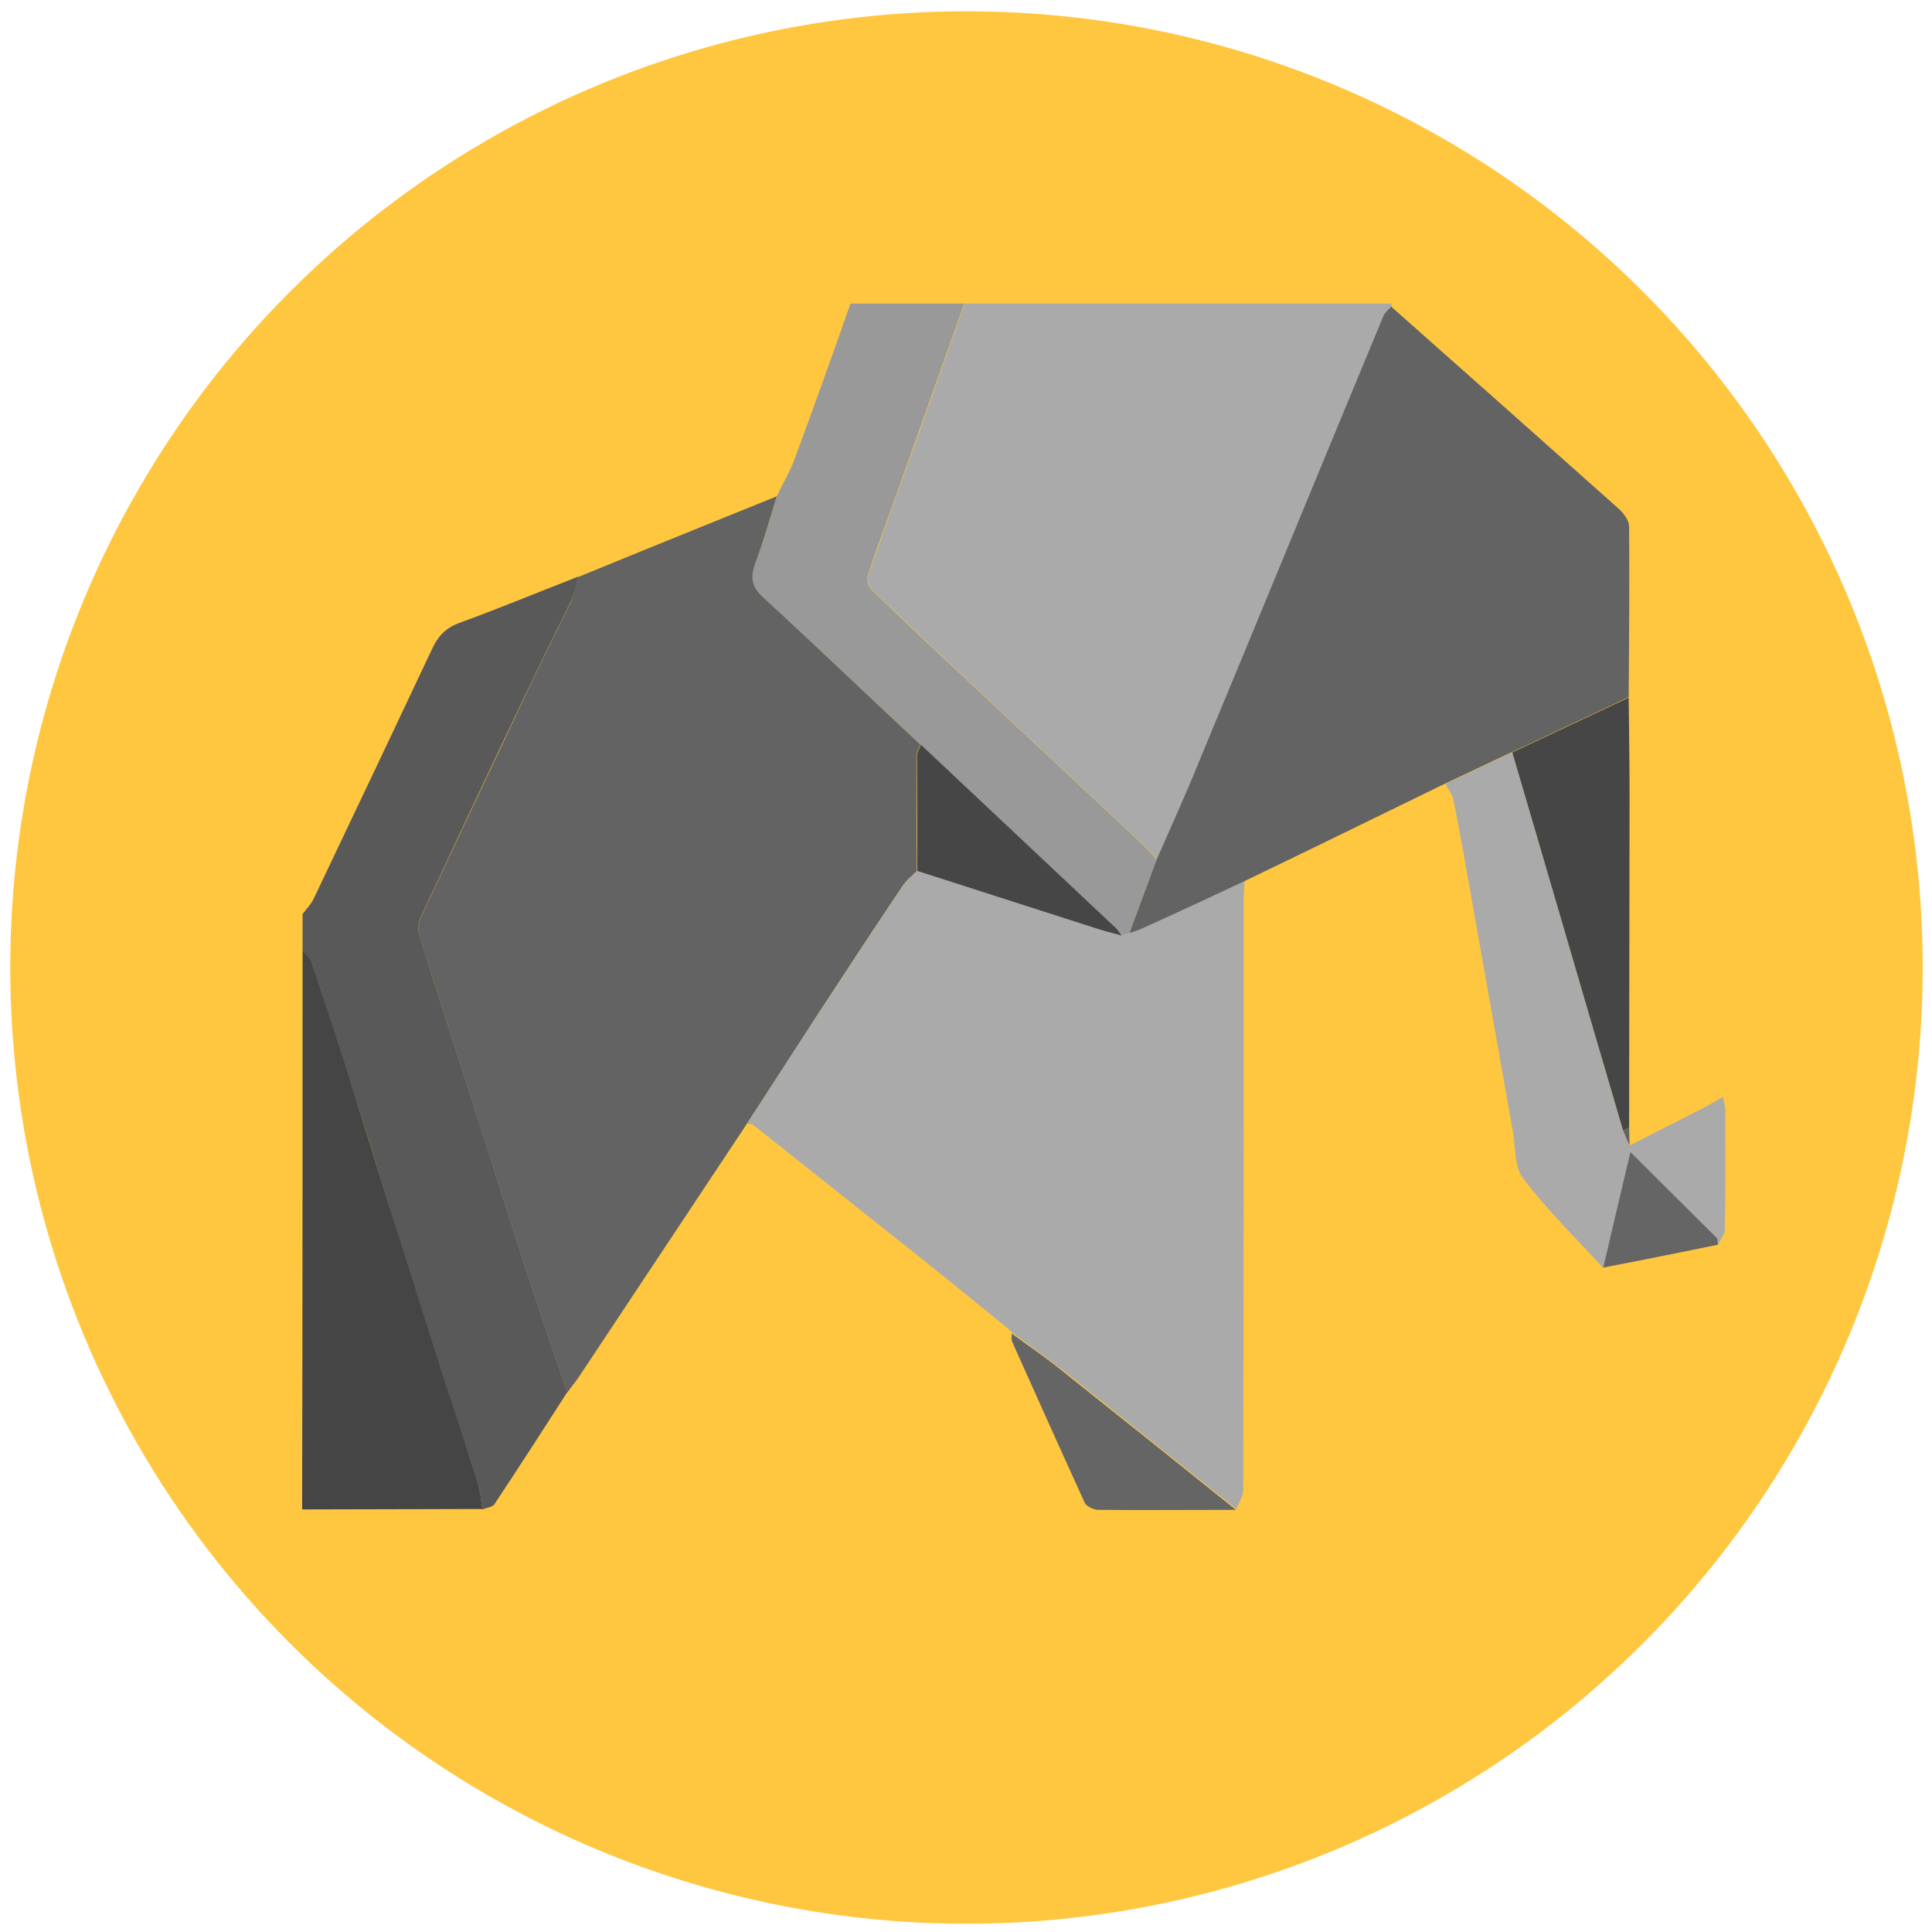
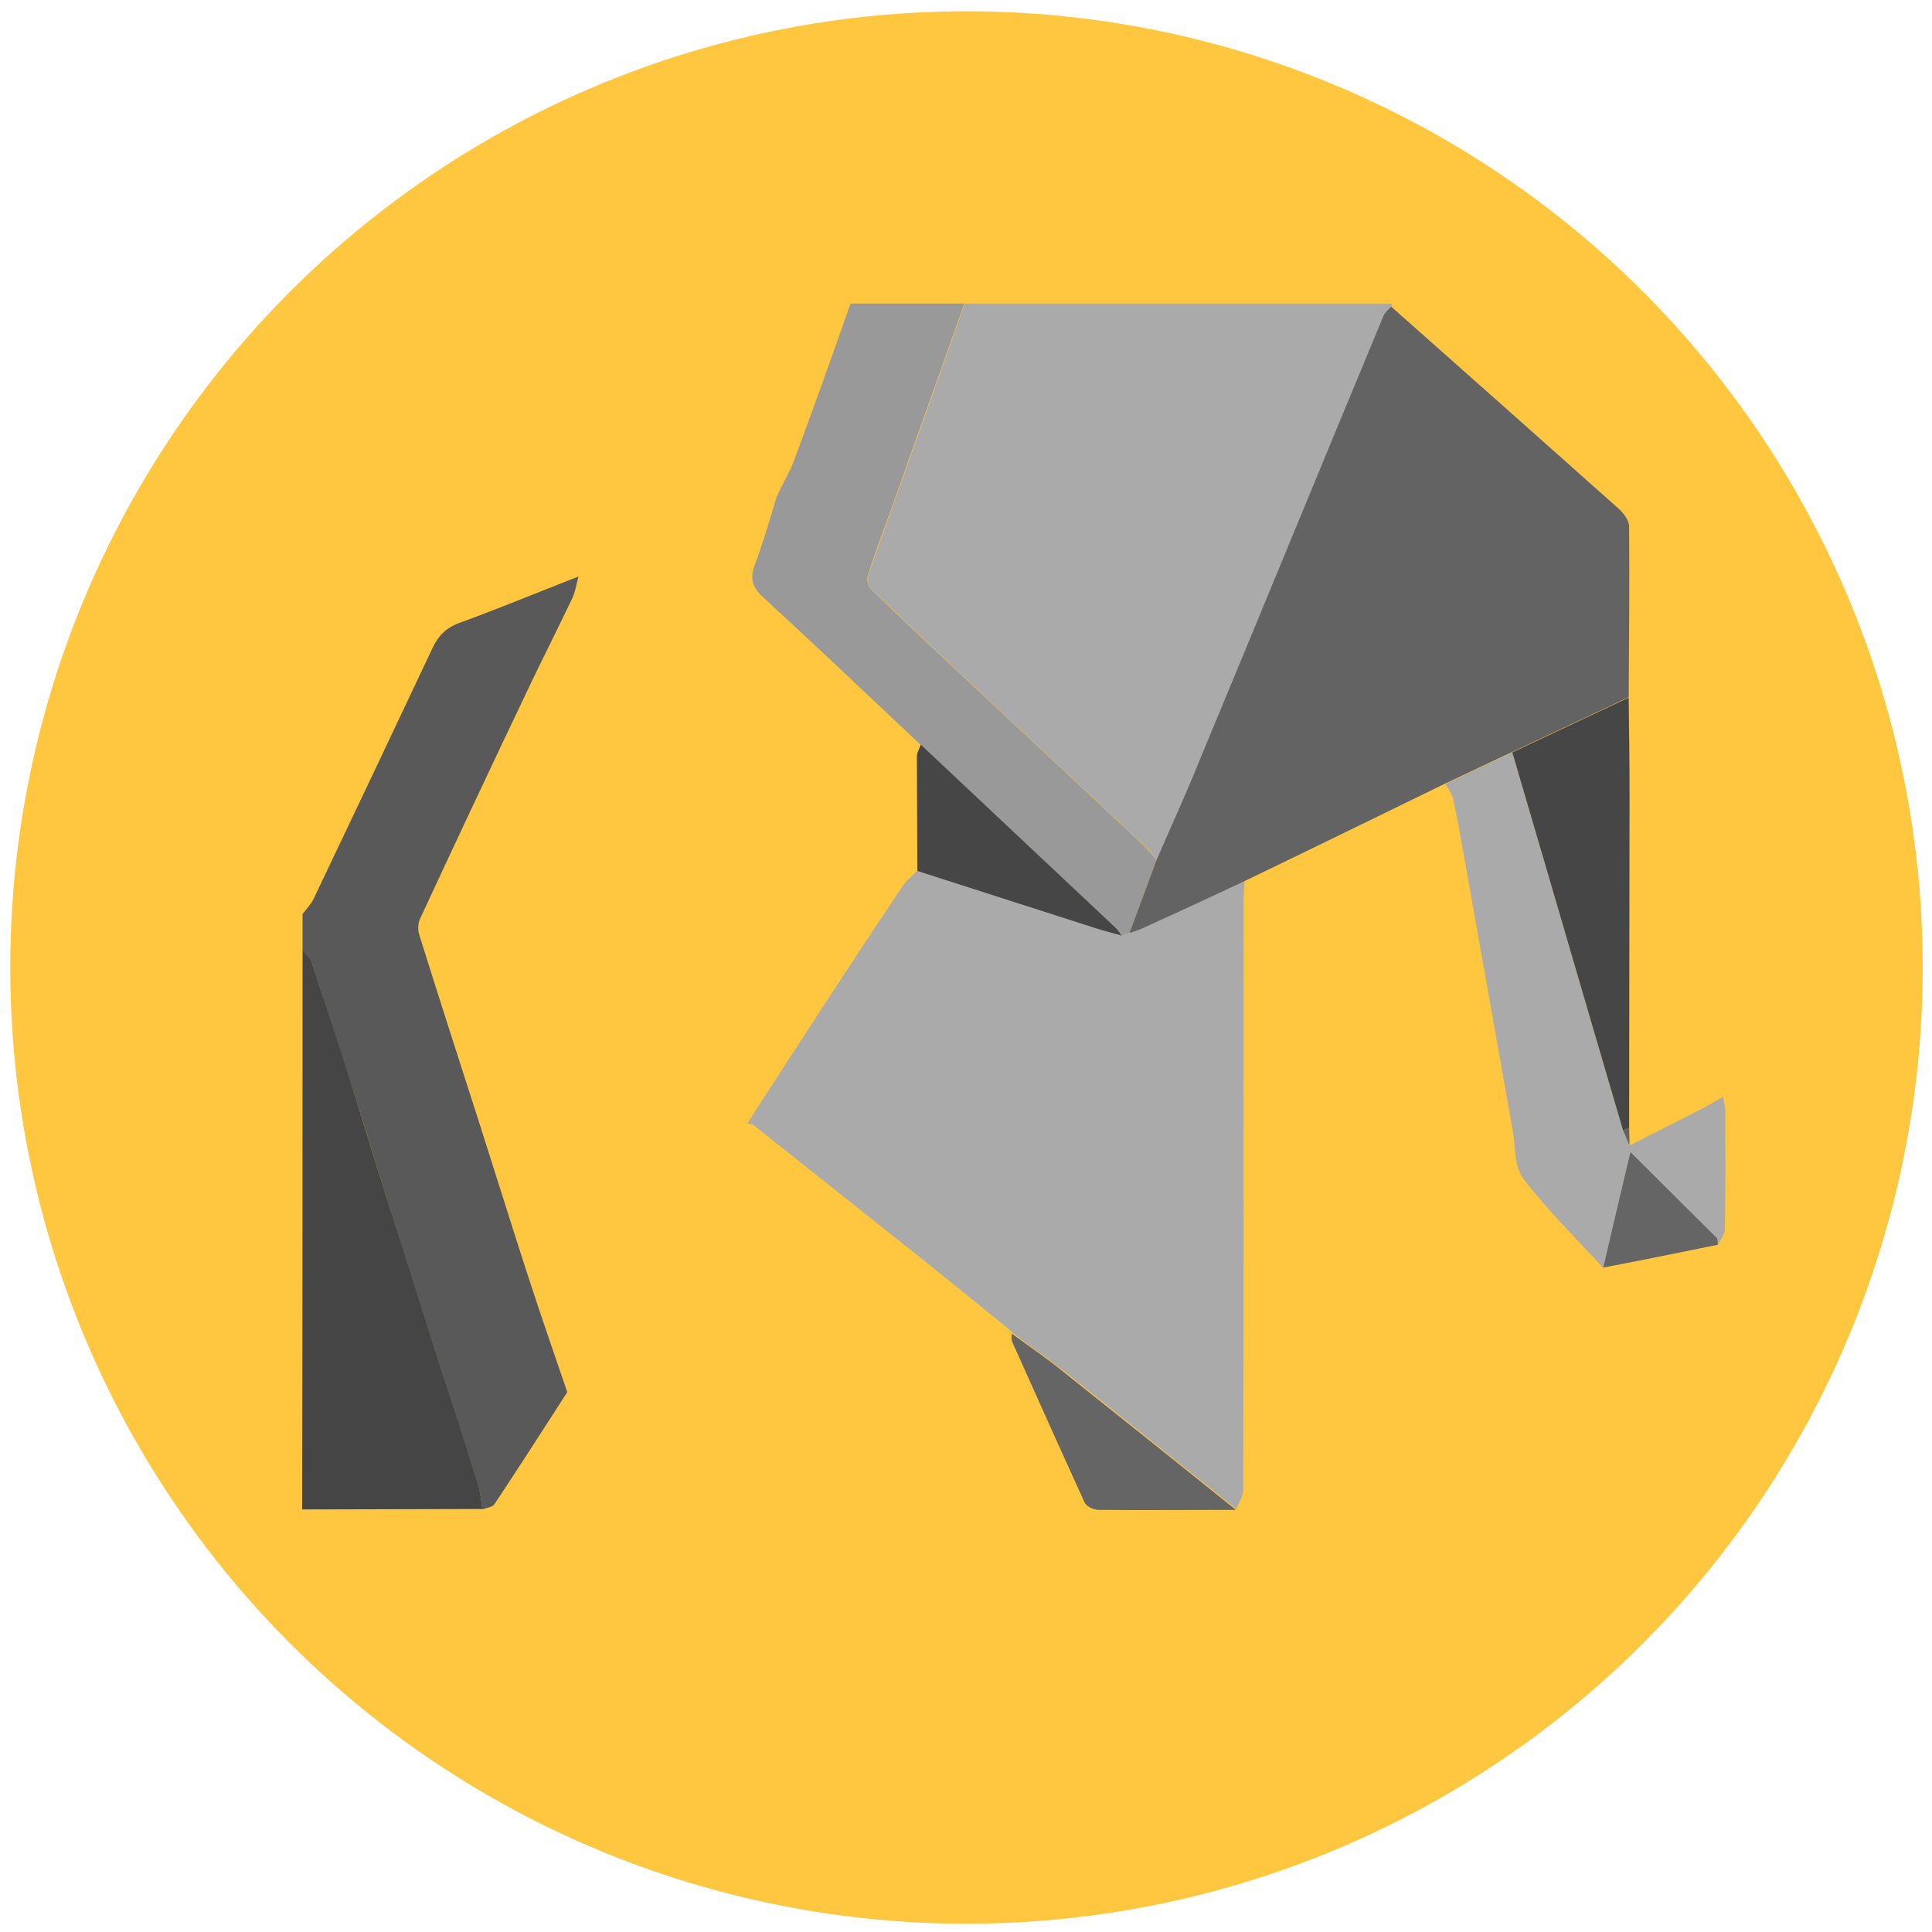
<svg xmlns="http://www.w3.org/2000/svg" version="1.1" width="1080" height="1080" viewBox="0 0 1080 1080" xml:space="preserve">
  <desc>Created with Fabric.js 5.2.4</desc>
  <defs>
</defs>
  <g transform="matrix(1 0 0 1 540 540)" id="bf1ab307-5737-4972-943b-8fd4b8ad2a40">
    <rect style="stroke: none; stroke-width: 1; stroke-dasharray: none; stroke-linecap: butt; stroke-dashoffset: 0; stroke-linejoin: miter; stroke-miterlimit: 4; fill: rgb(255,255,255); fill-rule: nonzero; opacity: 1; visibility: hidden;" vector-effect="non-scaling-stroke" x="-540" y="-540" rx="0" ry="0" width="1080" height="1080" />
  </g>
  <g transform="matrix(Infinity NaN NaN Infinity 0 0)" id="3fc607c2-cc19-4703-81c2-03ba2870fb77">
</g>
  <g transform="matrix(2.41 0 0 2.41 2554.31 540)">
    <g style="" vector-effect="non-scaling-stroke">
      <g transform="matrix(1 0 0 1 -454.7 -79.4)">
        <path style="stroke: none; stroke-width: 1; stroke-dasharray: none; stroke-linecap: butt; stroke-dashoffset: 0; stroke-linejoin: miter; stroke-miterlimit: 4; fill: rgb(255,199,64); fill-rule: nonzero; opacity: 1;" vector-effect="non-scaling-stroke" transform=" translate(-649.8, -388.35)" d="M 610.2 519 C 597.7 511.9 587.7 502.2 580.2 489.8 L 585.8 485 C 593.6 496.8 603 505.9 614.2 512.4 C 625.3 518.8 637.5 522.1 650.6 522.1 C 671.3 522.1 686.6 516.1 696.5 504.2 C 706.4 492.3 711.4 474.1 711.4 449.7 L 711.4 246.9 L 719.4 246.9 L 719.4 450.5 C 719.4 503.4 696.3 529.8 650.2 529.8 C 636 529.6 622.7 526.1 610.2 519 z" stroke-linecap="round" />
      </g>
      <g transform="matrix(1 0 0 1 -174.1 -79.6)">
        <path style="stroke: none; stroke-width: 1; stroke-dasharray: none; stroke-linecap: butt; stroke-dashoffset: 0; stroke-linejoin: miter; stroke-miterlimit: 4; fill: rgb(255,199,64); fill-rule: nonzero; opacity: 1;" vector-effect="non-scaling-stroke" transform=" translate(-930.4, -388.15)" d="M 850.3 499.5 C 831.2 479.4 821.7 449.7 821.7 410.6 L 821.7 246.7 L 829.7 246.7 L 829.7 410.1 C 829.7 447.1 838.4 475 855.7 493.8 C 873 512.6 897.9 522 930.4 522 C 962.9 522 987.8 512.6 1005.1 493.8 C 1022.4 475 1031.1 447.1 1031.1 410.1 L 1031.1 246.7 L 1039.1 246.7 L 1039.1 410.5 C 1039.1 449.7 1029.6 479.3 1010.5 499.4 C 991.4 519.5 964.8 529.6 930.4 529.6 C 896 529.6 869.3 519.6 850.3 499.5 z" stroke-linecap="round" />
      </g>
      <g transform="matrix(1 0 0 1 166.8 -80.25)">
        <path style="stroke: none; stroke-width: 1; stroke-dasharray: none; stroke-linecap: butt; stroke-dashoffset: 0; stroke-linejoin: miter; stroke-miterlimit: 4; fill: rgb(255,199,64); fill-rule: nonzero; opacity: 1;" vector-effect="non-scaling-stroke" transform=" translate(-1271.3, -387.5)" d="M 1143.7 246.7 L 1250.4 246.7 C 1279.6 246.7 1305.5 252.7 1327.9 264.8 C 1350.3 276.9 1367.7 293.6 1380.2 315.1 C 1392.7 336.6 1398.9 360.7 1398.9 387.5 C 1398.9 414.3 1392.7 438.5 1380.2 459.9 C 1367.7 481.4 1350.3 498.1 1327.9 510.2 C 1305.5 522.3 1279.7 528.3 1250.4 528.3 L 1143.7 528.3 L 1143.7 246.7 z M 1249.5 520.8 C 1277.7 520.8 1302.4 515.1 1323.8 503.7 C 1345.1 492.3 1361.6 476.5 1373.3 456.2 C 1385 435.9 1390.8 413.1 1390.8 387.6 C 1390.8 362.1 1385 339.2 1373.3 319 C 1361.6 298.7 1345.1 282.9 1323.8 271.5 C 1302.5 260.1 1277.7 254.4 1249.5 254.4 L 1151.7 254.4 L 1151.7 520.8 L 1249.5 520.8 z" stroke-linecap="round" />
      </g>
      <g transform="matrix(1 0 0 1 375.6 -80.2)">
        <path style="stroke: none; stroke-width: 1; stroke-dasharray: none; stroke-linecap: butt; stroke-dashoffset: 0; stroke-linejoin: miter; stroke-miterlimit: 4; fill: rgb(255,199,64); fill-rule: nonzero; opacity: 1;" vector-effect="non-scaling-stroke" transform=" translate(-1480.1, -387.55)" d="M 1476.1 246.7 L 1484.1 246.7 L 1484.1 528.4 L 1476.1 528.4 L 1476.1 246.7 z" stroke-linecap="round" />
      </g>
      <g transform="matrix(1 0 0 1 578.25 -80.05)">
        <path style="stroke: none; stroke-width: 1; stroke-dasharray: none; stroke-linecap: butt; stroke-dashoffset: 0; stroke-linejoin: miter; stroke-miterlimit: 4; fill: rgb(255,199,64); fill-rule: nonzero; opacity: 1;" vector-effect="non-scaling-stroke" transform=" translate(-1682.75, -387.7)" d="M 1796.5 390.4 L 1804.1 390.4 L 1804.1 493.4 C 1792.3 505.2 1778 514.2 1761.2 520.4 C 1744.4 526.6 1726.4 529.7 1707.1 529.7 C 1679.5 529.7 1654.6 523.5 1632.4 511.2 C 1610.3 498.9 1592.9 481.9 1580.3 460.3 C 1567.7 438.7 1561.4 414.5 1561.4 387.7 C 1561.4 360.9 1567.7 336.7 1580.3 315.1 C 1592.9 293.5 1610.3 276.5 1632.4 264.2 C 1654.5 251.9 1679.4 245.7 1707.1 245.7 C 1726.7 245.7 1744.8 248.7 1761.4 254.8 C 1778 260.8 1792.3 269.8 1804.1 281.6 L 1799.3 287.2 C 1775.7 264.7 1745 253.4 1707.1 253.4 C 1681.3 253.4 1657.9 259.3 1636.9 271.1 C 1615.8 282.9 1599.3 299.1 1587.4 319.6 C 1575.5 340.1 1569.5 362.9 1569.5 387.8 C 1569.5 412.7 1575.5 435.5 1587.4 456 C 1599.3 476.5 1615.8 492.7 1636.9 504.5 C 1658 516.3 1681.4 522.2 1707.1 522.2 C 1744.4 522.2 1774.2 511.6 1796.4 490.4 L 1796.4 390.4 z" stroke-linecap="round" />
      </g>
      <g transform="matrix(1 0 0 1 913 -80.15)">
        <path style="stroke: none; stroke-width: 1; stroke-dasharray: none; stroke-linecap: butt; stroke-dashoffset: 0; stroke-linejoin: miter; stroke-miterlimit: 4; fill: rgb(255,199,64); fill-rule: nonzero; opacity: 1;" vector-effect="non-scaling-stroke" transform=" translate(-2017.5, -387.6)" d="M 1943.8 511.1 C 1921.8 498.8 1904.5 481.8 1891.9 460.2 C 1879.3 438.6 1873 414.4 1873 387.6 C 1873 360.8 1879.3 336.6 1891.9 315 C 1904.5 293.4 1921.8 276.4 1943.8 264.1 C 1965.8 251.8 1990.3 245.6 2017.5 245.6 C 2044.6 245.6 2069.1 251.8 2091.2 264.1 C 2113.2 276.4 2130.5 293.4 2143.1 315 C 2155.7 336.6 2162 360.8 2162 387.6 C 2162 414.4 2155.7 438.6 2143.1 460.2 C 2130.5 481.8 2113.2 498.8 2091.2 511.1 C 2069.2 523.4 2044.6 529.6 2017.5 529.6 C 1990.3 529.6 1965.8 523.5 1943.8 511.1 z M 2086.8 504.5 C 2107.6 492.8 2124 476.7 2135.9 456.2 C 2147.8 435.7 2153.8 412.8 2153.8 387.6 C 2153.8 362.4 2147.8 339.5 2135.9 319 C 2124 298.5 2107.6 282.4 2086.8 270.7 C 2066 259 2042.9 253.2 2017.4 253.2 C 1991.9 253.2 1968.8 259 1948 270.7 C 1927.2 282.4 1910.8 298.5 1898.9 319 C 1887 339.5 1881 362.4 1881 387.6 C 1881 412.8 1887 435.7 1898.9 456.2 C 1910.8 476.7 1927.2 492.8 1948 504.5 C 1968.8 516.2 1991.9 522 2017.4 522 C 2042.9 522 2066 516.2 2086.8 504.5 z" stroke-linecap="round" />
      </g>
      <g transform="matrix(1 0 0 1 -835.7 0.35)">
        <circle style="stroke: none; stroke-width: 1; stroke-dasharray: none; stroke-linecap: butt; stroke-dashoffset: 0; stroke-linejoin: miter; stroke-miterlimit: 4; fill: rgb(255,199,64); fill-rule: nonzero; opacity: 1;" vector-effect="non-scaling-stroke" cx="0" cy="0" r="221.8" />
      </g>
      <g transform="matrix(1 0 0 1 -824.15 -13.35)">
        <path style="stroke: none; stroke-width: 1; stroke-dasharray: none; stroke-linecap: butt; stroke-dashoffset: 0; stroke-linejoin: miter; stroke-miterlimit: 4; fill: rgb(253,253,253); fill-rule: nonzero; opacity: 1; visibility: hidden;" vector-effect="non-scaling-stroke" transform=" translate(-280.35, -454.4)" d="M 367.3 314.1 C 393.5 314.1 419.6 314.1 445.8 314.1 C 445.8 407.6 445.8 501.2 445.8 594.7 C 336.8 594.7 227.8 594.7 118.7 594.7 C 117.4 594.7 116.1 594.2 114.9 593.9 C 128.8 593.9 142.7 593.8 156.7 593.8 C 157.7 593.4 159 593.3 159.5 592.6 C 165.2 584 170.8 575.3 176.4 566.6 C 177.4 565.2 178.4 563.9 179.4 562.5 C 192.3 543.1 205.2 523.7 218.1 504.2 C 218.5 504.3 219 504.4 219.3 504.6 C 232.6 515.1 245.9 525.7 259.2 536.3 C 265.7 541.5 272.1 546.8 278.6 552 C 278.9 552.3 279.3 552.6 279.6 552.9 L 279.5 552.9 C 279.5 553.4 279.3 554 279.5 554.4 C 285.1 566.9 290.7 579.5 296.4 591.9 C 296.8 592.8 298.5 593.6 299.6 593.6 C 310.2 593.7 320.8 593.6 331.5 593.6 C 332.1 592.1 333.1 590.6 333.1 589.1 C 333.2 543.7 333.2 498.3 333.2 453 C 333.2 451.3 333.3 449.6 333.4 447.9 C 349 440.4 364.6 432.8 380.1 425.3 C 380.7 426.5 381.6 427.6 381.9 428.9 C 383.3 436.1 384.6 443.4 385.9 450.6 C 389.2 469 392.4 487.4 395.7 505.8 C 396.4 509.6 396 514.2 398.1 516.9 C 403.8 524.2 410.5 530.8 416.7 537.7 C 425.6 535.9 434.4 534.2 443.3 532.4 C 443.9 531.2 444.9 530 444.9 528.8 C 445 519.6 445 510.3 445 501.1 C 445 500.2 444.7 499.3 444.5 498 C 442.5 499.1 440.9 500.1 439.3 500.9 C 433.8 503.7 428.3 506.5 422.8 509.3 C 422.8 507.9 422.7 506.5 422.7 505 C 422.7 479.4 422.8 453.8 422.8 428.3 C 422.8 420.6 422.7 413 422.6 405.3 C 422.7 392.1 422.8 378.9 422.7 365.7 C 422.7 364.3 421.4 362.6 420.3 361.6 C 402.7 345.9 385.1 330.3 367.5 314.7 C 367.4 314.6 367.3 314.4 367.3 314.1 z" stroke-linecap="round" />
      </g>
      <g transform="matrix(1 0 0 1 -797.85 -89.15)">
        <path style="stroke: none; stroke-width: 1; stroke-dasharray: none; stroke-linecap: butt; stroke-dashoffset: 0; stroke-linejoin: miter; stroke-miterlimit: 4; fill: rgb(170,170,170); fill-rule: nonzero; opacity: 1;" vector-effect="non-scaling-stroke" transform=" translate(-306.65, -378.6)" d="M 367.3 314.1 C 367.4 314.3 367.4 314.6 367.4 314.8 C 366.8 315.5 366 316.2 365.6 317 C 351.4 351.4 337.2 385.8 322.9 420.2 C 319.7 427.9 316.3 435.5 313 443.1 C 312 442 311 440.7 309.9 439.7 C 297.5 428.1 285.1 416.5 272.7 404.9 C 264 396.8 255.4 388.6 246.8 380.4 C 246.1 379.7 245.7 378.1 246 377.2 C 247.7 372 249.7 366.8 251.5 361.6 C 257.2 345.8 262.8 329.9 268.4 314.1 C 301.3 314.1 334.3 314.1 367.3 314.1 z" stroke-linecap="round" />
      </g>
      <g transform="matrix(1 0 0 1 -926.15 -82.85)">
        <path style="stroke: none; stroke-width: 1; stroke-dasharray: none; stroke-linecap: butt; stroke-dashoffset: 0; stroke-linejoin: miter; stroke-miterlimit: 4; fill: rgb(253,253,253); fill-rule: nonzero; opacity: 1; visibility: hidden;" vector-effect="non-scaling-stroke" transform=" translate(-178.35, -384.9)" d="M 114.8 455.7 C 114.8 408.6 114.8 361.5 114.8 314.1 C 157.2 314.1 199.5 314.1 241.9 314.1 C 237.5 326.2 233.2 338.4 228.8 350.5 C 227.7 353.4 226.2 356 224.8 358.8 C 209.5 365 194.1 371.2 178.8 377.3 C 169.6 380.9 160.4 384.7 151.1 388.1 C 148 389.2 146.3 391.2 144.9 394 C 135.8 413.4 126.6 432.7 117.4 452 C 116.8 453.4 115.7 454.5 114.8 455.7 z" stroke-linecap="round" />
      </g>
      <g transform="matrix(1 0 0 1 -957.7 17.85)">
        <path style="stroke: none; stroke-width: 1; stroke-dasharray: none; stroke-linecap: butt; stroke-dashoffset: 0; stroke-linejoin: miter; stroke-miterlimit: 4; fill: rgb(89,89,89); fill-rule: nonzero; opacity: 1;" vector-effect="non-scaling-stroke" transform=" translate(-146.8, -485.6)" d="M 114.8 455.7 C 115.7 454.5 116.8 453.4 117.4 452.1 C 126.6 432.8 135.8 413.4 144.9 394.1 C 146.2 391.3 147.9 389.4 151.1 388.2 C 160.4 384.8 169.6 381 178.8 377.4 C 178.3 379.3 178 381.3 177.1 383 C 174 389.5 170.7 396 167.6 402.5 C 159 420.5 150.5 438.6 142.1 456.7 C 141.6 457.7 141.5 459.2 141.8 460.3 C 146.5 475.3 151.3 490.2 156.1 505.1 C 160 517.3 163.8 529.6 167.8 541.8 C 170.5 550.1 173.4 558.3 176.2 566.6 C 170.6 575.3 165 584 159.3 592.6 C 158.8 593.3 157.5 593.4 156.5 593.8 C 156.2 591.9 156.1 589.8 155.5 588 C 152.8 579.4 149.9 570.8 147.2 562.2 C 143 549 138.7 535.8 134.6 522.6 C 132.1 514.7 129.8 506.7 127.2 498.8 C 123.8 488.2 120.4 477.6 116.9 467 C 116.6 466 115.5 465.2 114.8 464.3 C 114.8 461.4 114.8 458.6 114.8 455.7 z" stroke-linecap="round" />
      </g>
      <g transform="matrix(1 0 0 1 -838.5 -80.35)">
        <path style="stroke: none; stroke-width: 1; stroke-dasharray: none; stroke-linecap: butt; stroke-dashoffset: 0; stroke-linejoin: miter; stroke-miterlimit: 4; fill: rgb(153,153,153); fill-rule: nonzero; opacity: 1;" vector-effect="non-scaling-stroke" transform=" translate(-266, -387.4)" d="M 224.8 358.8 C 226.1 356 227.7 353.4 228.8 350.5 C 233.3 338.4 237.6 326.3 241.9 314.1 C 250.7 314.1 259.5 314.1 268.3 314.1 C 262.7 329.9 257 345.8 251.4 361.6 C 249.5 366.8 247.6 371.9 245.9 377.2 C 245.6 378.1 246 379.7 246.7 380.4 C 255.3 388.7 263.9 396.8 272.6 404.9 C 285 416.5 297.4 428.1 309.8 439.7 C 310.9 440.8 311.9 442 312.9 443.1 C 310.8 448.8 308.7 454.4 306.6 460.1 C 306 460.3 305.3 460.5 304.7 460.7 C 304.3 460.1 303.9 459.5 303.4 459 C 288.3 444.8 273.2 430.6 258.1 416.4 C 246 405 233.9 393.5 221.6 382.2 C 219 379.8 218.5 377.7 219.8 374.4 C 221.7 369.3 223.2 364.1 224.8 358.8 z" stroke-linecap="round" />
      </g>
      <g transform="matrix(1 0 0 1 -968.9 61.25)">
        <path style="stroke: none; stroke-width: 1; stroke-dasharray: none; stroke-linecap: butt; stroke-dashoffset: 0; stroke-linejoin: miter; stroke-miterlimit: 4; fill: rgb(69,69,69); fill-rule: nonzero; opacity: 1;" vector-effect="non-scaling-stroke" transform=" translate(-135.6, -529)" d="M 114.8 464.2 C 115.5 465.1 116.6 465.9 116.9 466.9 C 120.4 477.5 123.9 488 127.2 498.7 C 129.7 506.6 132.1 514.6 134.6 522.5 C 138.8 535.7 143 548.9 147.2 562.1 C 150 570.7 152.8 579.3 155.5 587.9 C 156.1 589.8 156.2 591.8 156.5 593.7 C 142.6 593.7 128.7 593.8 114.7 593.8 C 114.8 550.7 114.8 507.4 114.8 464.2 z" stroke-linecap="round" />
      </g>
      <g transform="matrix(1 0 0 1 -904.63 -5)">
-         <path style="stroke: none; stroke-width: 1; stroke-dasharray: none; stroke-linecap: butt; stroke-dashoffset: 0; stroke-linejoin: miter; stroke-miterlimit: 4; fill: rgb(99,99,99); fill-rule: nonzero; opacity: 1;" vector-effect="non-scaling-stroke" transform=" translate(-199.87, -462.75)" d="M 224.8 358.8 C 223.2 364 221.7 369.3 219.8 374.4 C 218.6 377.6 219 379.8 221.6 382.2 C 233.9 393.5 245.9 405 258.1 416.4 C 257.8 417.3 257.2 418.2 257.2 419.1 C 257.2 428 257.2 436.9 257.3 445.7 C 256.1 446.9 254.8 447.9 253.9 449.3 C 247.6 458.7 241.4 468.1 235.2 477.6 C 229.4 486.5 223.7 495.4 217.9 504.3 C 205 523.7 192.1 543.2 179.2 562.6 C 178.3 564 177.2 565.3 176.2 566.7 C 173.4 558.4 170.5 550.2 167.8 541.9 C 163.8 529.7 160 517.4 156.1 505.2 C 151.3 490.3 146.5 475.3 141.8 460.4 C 141.5 459.3 141.6 457.8 142.1 456.8 C 150.5 438.7 159.1 420.7 167.6 402.6 C 170.7 396.1 174 389.6 177.1 383.1 C 177.9 381.3 178.2 379.3 178.8 377.5 C 194.1 371.2 209.5 365 224.8 358.8 z" stroke-linecap="round" />
-       </g>
+         </g>
      <g transform="matrix(1 0 0 1 -828.85 51.9)">
        <path style="stroke: none; stroke-width: 1; stroke-dasharray: none; stroke-linecap: butt; stroke-dashoffset: 0; stroke-linejoin: miter; stroke-miterlimit: 4; fill: rgb(170,170,170); fill-rule: nonzero; opacity: 1;" vector-effect="non-scaling-stroke" transform=" translate(-275.65, -519.65)" d="M 218 504.2 C 223.7 495.3 229.5 486.4 235.3 477.5 C 241.5 468 247.7 458.6 254 449.2 C 254.9 447.8 256.3 446.8 257.4 445.6 C 271.1 450 284.8 454.4 298.5 458.8 C 300.6 459.5 302.7 460 304.8 460.6 C 305.4 460.4 306.1 460.2 306.7 460 C 307.6 459.7 308.6 459.4 309.5 459 C 317.4 455.3 325.3 451.7 333.3 448 C 333.2 449.7 333.1 451.4 333.1 453.1 C 333.1 498.5 333.1 543.9 333 589.2 C 333 590.7 332 592.2 331.4 593.7 C 318.2 583.2 305.1 572.6 291.9 562.1 C 287.8 558.9 283.5 555.9 279.4 552.8 C 279.4 552.8 279.5 552.8 279.5 552.8 C 279.2 552.5 278.8 552.2 278.5 551.9 C 272.1 546.7 265.6 541.4 259.1 536.2 C 245.8 525.6 232.5 515.1 219.2 504.5 C 218.8 504.4 218.4 504.4 218 504.2 z" stroke-linecap="round" />
      </g>
      <g transform="matrix(1 0 0 1 -739.93 -80.3)">
        <path style="stroke: none; stroke-width: 1; stroke-dasharray: none; stroke-linecap: butt; stroke-dashoffset: 0; stroke-linejoin: miter; stroke-miterlimit: 4; fill: rgb(99,99,99); fill-rule: nonzero; opacity: 1;" vector-effect="non-scaling-stroke" transform=" translate(-364.57, -387.45)" d="M 333.2 448.1 C 325.3 451.8 317.4 455.5 309.4 459.1 C 308.5 459.5 307.6 459.8 306.6 460.1 C 308.7 454.4 310.8 448.8 312.9 443.1 C 316.2 435.5 319.7 427.9 322.8 420.2 C 337.1 385.8 351.2 351.4 365.5 317 C 365.8 316.2 366.7 315.5 367.3 314.8 C 384.9 330.4 402.5 346 420.1 361.7 C 421.2 362.7 422.5 364.4 422.5 365.8 C 422.6 379 422.5 392.2 422.4 405.4 C 413.4 409.6 404.4 413.9 395.4 418.1 C 390.2 420.5 385.1 423 379.9 425.4 C 364.3 433 348.8 440.6 333.2 448.1 z" stroke-linecap="round" />
      </g>
      <g transform="matrix(1 0 0 1 -692.14 10.25)">
        <path style="stroke: none; stroke-width: 1; stroke-dasharray: none; stroke-linecap: butt; stroke-dashoffset: 0; stroke-linejoin: miter; stroke-miterlimit: 4; fill: rgb(170,170,170); fill-rule: nonzero; opacity: 1;" vector-effect="non-scaling-stroke" transform=" translate(-412.36, -478)" d="M 379.9 425.5 C 385.1 423.1 390.2 420.6 395.4 418.2 C 404 447.4 412.5 476.7 421.1 505.9 C 421.6 507.1 422.1 508.2 422.6 509.4 C 428.1 506.6 433.6 503.8 439.1 501 C 440.7 500.2 442.3 499.2 444.3 498.1 C 444.5 499.4 444.8 500.3 444.8 501.2 C 444.8 510.4 444.9 519.7 444.7 528.9 C 444.7 530.1 443.6 531.3 443.1 532.5 C 443 532 443.1 531.2 442.8 530.9 C 436.4 524.4 429.9 518 422.8 511 C 420.6 520.4 418.6 529.1 416.5 537.8 C 410.2 530.9 403.5 524.4 397.9 517 C 395.8 514.3 396.2 509.7 395.5 505.9 C 392.2 487.5 389 469.1 385.7 450.7 C 384.4 443.5 383.2 436.2 381.7 429 C 381.4 427.8 380.5 426.7 379.9 425.5 z" stroke-linecap="round" />
      </g>
      <g transform="matrix(1 0 0 1 -695.5 -12.05)">
        <path style="stroke: none; stroke-width: 1; stroke-dasharray: none; stroke-linecap: butt; stroke-dashoffset: 0; stroke-linejoin: miter; stroke-miterlimit: 4; fill: rgb(70,70,70); fill-rule: nonzero; opacity: 1;" vector-effect="non-scaling-stroke" transform=" translate(-409, -455.7)" d="M 421.1 505.9 C 412.5 476.7 404 447.4 395.4 418.2 C 404.4 414 413.4 409.7 422.4 405.5 C 422.5 413.2 422.6 420.8 422.6 428.5 C 422.6 454.1 422.5 479.7 422.5 505.2 C 422.1 505.4 421.6 505.7 421.1 505.9 z" stroke-linecap="round" />
      </g>
      <g transform="matrix(1 0 0 1 -799.22 105.72)">
        <path style="stroke: none; stroke-width: 1; stroke-dasharray: none; stroke-linecap: butt; stroke-dashoffset: 0; stroke-linejoin: miter; stroke-miterlimit: 4; fill: rgb(101,101,101); fill-rule: nonzero; opacity: 1;" vector-effect="non-scaling-stroke" transform=" translate(-305.28, -573.47)" d="M 279.3 553 C 283.5 556.1 287.8 559 291.8 562.3 C 305 572.8 318.1 583.3 331.3 593.9 C 320.7 593.9 310.1 594 299.4 593.9 C 298.3 593.9 296.6 593.1 296.2 592.2 C 290.5 579.7 284.9 567.2 279.3 554.7 C 279.2 554.1 279.3 553.5 279.3 553 z" stroke-linecap="round" />
      </g>
      <g transform="matrix(1 0 0 1 -674.7 56.55)">
        <path style="stroke: none; stroke-width: 1; stroke-dasharray: none; stroke-linecap: butt; stroke-dashoffset: 0; stroke-linejoin: miter; stroke-miterlimit: 4; fill: rgb(101,101,101); fill-rule: nonzero; opacity: 1;" vector-effect="non-scaling-stroke" transform=" translate(-429.8, -524.3)" d="M 416.5 537.7 C 418.5 529 420.6 520.3 422.8 510.9 C 429.8 517.9 436.3 524.3 442.8 530.8 C 443.1 531.1 443 531.8 443.1 532.4 C 434.3 534.2 425.4 536 416.5 537.7 z" stroke-linecap="round" />
      </g>
      <g transform="matrix(1 0 0 1 -682.65 39.5)">
        <path style="stroke: none; stroke-width: 1; stroke-dasharray: none; stroke-linecap: butt; stroke-dashoffset: 0; stroke-linejoin: miter; stroke-miterlimit: 4; fill: rgb(99,99,99); fill-rule: nonzero; opacity: 1;" vector-effect="non-scaling-stroke" transform=" translate(-421.85, -507.25)" d="M 421.1 505.9 C 421.6 505.6 422.1 505.4 422.5 505.1 C 422.5 506.5 422.6 507.9 422.6 509.4 C 422.1 508.3 421.6 507.1 421.1 505.9 z" stroke-linecap="round" />
      </g>
      <g transform="matrix(1 0 0 1 -825.6 84.8)">
        <path style="stroke: none; stroke-width: 1; stroke-dasharray: none; stroke-linecap: butt; stroke-dashoffset: 0; stroke-linejoin: miter; stroke-miterlimit: 4; fill: rgb(101,101,101); fill-rule: nonzero; opacity: 1;" vector-effect="non-scaling-stroke" transform=" translate(-278.9, -552.55)" d="M 278.4 552.1 C 278.7 552.4 279.1 552.7 279.4 553 C 279 552.7 278.7 552.4 278.4 552.1 z" stroke-linecap="round" />
      </g>
      <g transform="matrix(1 0 0 1 -823.45 -29.2)">
        <path style="stroke: none; stroke-width: 1; stroke-dasharray: none; stroke-linecap: butt; stroke-dashoffset: 0; stroke-linejoin: miter; stroke-miterlimit: 4; fill: rgb(70,70,70); fill-rule: nonzero; opacity: 1;" vector-effect="non-scaling-stroke" transform=" translate(-281.05, -438.55)" d="M 304.8 460.7 C 302.7 460.1 300.6 459.6 298.5 458.9 C 284.8 454.5 271.1 450.1 257.4 445.7 C 257.4 436.8 257.3 427.9 257.3 419.1 C 257.3 418.2 257.9 417.3 258.2 416.4 C 273.3 430.6 288.4 444.8 303.5 459 C 304 459.5 304.3 460.1 304.8 460.7 z" stroke-linecap="round" />
      </g>
      <g transform="matrix(1 0 0 1 -504.45 192.9)">
        <path style="stroke: none; stroke-width: 1; stroke-dasharray: none; stroke-linecap: butt; stroke-dashoffset: 0; stroke-linejoin: miter; stroke-miterlimit: 4; fill: rgb(204,204,204); fill-rule: nonzero; opacity: 1;" vector-effect="non-scaling-stroke" transform=" translate(-600.05, -660.65)" d="M 579.8 686.8 L 579.8 634.4 L 594.3 634.4 C 601.3 634.4 606.5 635.4 609.8 637.3 C 613.1 639.2 615.6 642.1 617.5 646.1 C 619.3 650 620.3 654.8 620.3 660.5 C 620.3 665.8 619.5 670.4 617.8 674.3 C 616.1 678.2 613.6 681.3 610.3 683.5 C 607 685.7 602 686.9 595.4 686.9 L 579.8 686.9 z M 586.6 681 L 594.6 681 C 599.4 681 603 680.3 605.5 678.9 C 607.9 677.5 609.8 675.3 611.1 672.3 C 612.4 669.3 613.1 665.5 613.1 661 C 613.1 656.4 612.5 652.5 611.3 649.2 C 610.1 645.9 608.3 643.5 605.9 642 C 603.5 640.4 599.7 639.7 594.5 639.7 L 586.6 639.7 L 586.6 681 z" stroke-linecap="round" />
      </g>
      <g transform="matrix(1 0 0 1 -392.55 192.85)">
        <path style="stroke: none; stroke-width: 1; stroke-dasharray: none; stroke-linecap: butt; stroke-dashoffset: 0; stroke-linejoin: miter; stroke-miterlimit: 4; fill: rgb(204,204,204); fill-rule: nonzero; opacity: 1;" vector-effect="non-scaling-stroke" transform=" translate(-711.95, -660.6)" d="M 715.4 686.8 L 708.5 686.8 L 708.5 634.4 L 715.4 634.4 L 715.4 686.8 z" stroke-linecap="round" />
      </g>
      <g transform="matrix(1 0 0 1 -281 192.85)">
        <path style="stroke: none; stroke-width: 1; stroke-dasharray: none; stroke-linecap: butt; stroke-dashoffset: 0; stroke-linejoin: miter; stroke-miterlimit: 4; fill: rgb(204,204,204); fill-rule: nonzero; opacity: 1;" vector-effect="non-scaling-stroke" transform=" translate(-823.5, -660.6)" d="M 843.1 684.4 C 837.5 687 832.2 688.4 827.2 688.4 C 822 688.4 817.7 687.4 814.5 685.3 C 811.2 683.2 808.7 680.2 806.7 676.3 C 804.8 672.4 803.8 667.4 803.8 661.2 C 803.8 654.3 804.7 648.9 806.6 645.1 C 808.4 641.3 811 638.3 814.4 636.1 C 817.7 633.9 821.7 632.8 826.2 632.8 C 829.3 632.8 832.2 633.3 834.8 634.3 C 837.4 635.3 839.4 636.8 840.9 638.8 C 842.4 640.8 843.2 642.8 843.2 644.8 L 843.2 645.2 L 836.9 645.2 L 836.9 644.8 C 836.9 643.6 836.4 642.5 835.5 641.4 C 834.6 640.4 833.3 639.5 831.8 638.9 C 830.3 638.3 828.5 638 826.6 638 C 821.5 638 817.6 640 814.9 644 C 812.2 648 810.9 653.5 810.9 660.5 C 810.9 667.5 812.3 673 815 677 C 817.8 681 821.6 683.1 826.6 683.1 C 829.6 683.1 833 682.4 836.8 681 L 836.8 666.1 L 825 666.1 L 825 660.9 L 843.1 660.9 L 843.1 684.4 z" stroke-linecap="round" />
      </g>
      <g transform="matrix(1 0 0 1 -168.45 192.85)">
        <path style="stroke: none; stroke-width: 1; stroke-dasharray: none; stroke-linecap: butt; stroke-dashoffset: 0; stroke-linejoin: miter; stroke-miterlimit: 4; fill: rgb(204,204,204); fill-rule: nonzero; opacity: 1;" vector-effect="non-scaling-stroke" transform=" translate(-936.05, -660.6)" d="M 939.5 686.8 L 932.6 686.8 L 932.6 634.4 L 939.5 634.4 L 939.5 686.8 z" stroke-linecap="round" />
      </g>
      <g transform="matrix(1 0 0 1 -57.6 192.8)">
        <path style="stroke: none; stroke-width: 1; stroke-dasharray: none; stroke-linecap: butt; stroke-dashoffset: 0; stroke-linejoin: miter; stroke-miterlimit: 4; fill: rgb(204,204,204); fill-rule: nonzero; opacity: 1;" vector-effect="non-scaling-stroke" transform=" translate(-1046.9, -660.55)" d="M 1043.6 686.8 L 1043.6 639.6 L 1025.8 639.6 L 1025.8 634.3 L 1068 634.3 L 1068 639.6 L 1050.4 639.6 L 1050.4 686.8 L 1043.6 686.8 z" stroke-linecap="round" />
      </g>
      <g transform="matrix(1 0 0 1 70 192.85)">
        <path style="stroke: none; stroke-width: 1; stroke-dasharray: none; stroke-linecap: butt; stroke-dashoffset: 0; stroke-linejoin: miter; stroke-miterlimit: 4; fill: rgb(204,204,204); fill-rule: nonzero; opacity: 1;" vector-effect="non-scaling-stroke" transform=" translate(-1174.5, -660.6)" d="M 1156.7 686.8 L 1150.4 686.8 L 1171.9 634.4 L 1178.8 634.4 L 1198.6 686.8 L 1191.2 686.8 L 1185.8 672.4 L 1162.7 672.4 L 1156.7 686.8 z M 1164.7 667.1 L 1183.7 667.1 L 1174.5 642.7 L 1164.7 667.1 z" stroke-linecap="round" />
      </g>
      <g transform="matrix(1 0 0 1 197.6 192.85)">
        <path style="stroke: none; stroke-width: 1; stroke-dasharray: none; stroke-linecap: butt; stroke-dashoffset: 0; stroke-linejoin: miter; stroke-miterlimit: 4; fill: rgb(204,204,204); fill-rule: nonzero; opacity: 1;" vector-effect="non-scaling-stroke" transform=" translate(-1302.1, -660.6)" d="M 1284.9 686.8 L 1284.9 634.4 L 1291.8 634.4 L 1291.8 681 L 1319.3 681 L 1319.3 686.8 L 1284.9 686.8 z" stroke-linecap="round" />
      </g>
      <g transform="matrix(1 0 0 1 430.55 192.8)">
        <path style="stroke: none; stroke-width: 1; stroke-dasharray: none; stroke-linecap: butt; stroke-dashoffset: 0; stroke-linejoin: miter; stroke-miterlimit: 4; fill: rgb(204,204,204); fill-rule: nonzero; opacity: 1;" vector-effect="non-scaling-stroke" transform=" translate(-1535.05, -660.55)" d="M 1517.1 675 L 1524 675 L 1524 675.3 C 1524 678.2 1525 680.2 1527.1 681.4 C 1529.1 682.5 1531.9 683.1 1535.3 683.1 C 1538.3 683.1 1540.8 682.2 1542.8 680.5 C 1544.8 678.8 1545.8 676.5 1545.8 673.6 C 1545.8 671.3 1544.9 669.4 1543.2 667.9 C 1541.5 666.5 1538.9 665 1535.3 663.6 L 1532.6 662.5 C 1528.9 661 1526.1 659.5 1524.3 658 C 1522.5 656.5 1521.1 654.8 1520.2 653 C 1519.3 651.2 1518.8 649.1 1518.8 646.9 C 1518.8 642.9 1520.2 639.6 1523 636.9 C 1525.8 634.2 1530.2 632.8 1536.2 632.8 C 1541.7 632.8 1545.5 633.8 1547.8 635.8 C 1550 637.8 1551.1 640.2 1551.1 642.9 L 1551.1 643.3 L 1544.3 643.3 L 1544.3 642.9 C 1544.3 642 1544 641.2 1543.3 640.4 C 1542.6 639.6 1541.6 639 1540.2 638.6 C 1538.8 638.2 1537.3 638 1535.7 638 C 1532.3 638 1529.9 638.8 1528.3 640.5 C 1526.7 642.2 1525.9 644.1 1525.9 646.3 C 1525.9 647.7 1526.3 649.1 1527 650.3 C 1527.8 651.6 1528.8 652.6 1530.1 653.5 C 1531.4 654.3 1533.7 655.5 1536.9 656.9 L 1540.1 658.3 C 1545.2 660.5 1548.7 662.9 1550.4 665.3 C 1552.1 667.7 1553 670.4 1553 673.2 C 1553 675.8 1552.3 678.4 1550.9 680.8 C 1549.5 683.3 1547.6 685.1 1545.1 686.4 C 1542.6 687.7 1539.3 688.3 1535.2 688.3 C 1531.3 688.3 1528 687.8 1525.4 686.9 C 1522.8 686 1520.8 684.4 1519.4 682.3 C 1518 680.2 1517.4 677.8 1517.4 675.3 L 1517.4 675 z" stroke-linecap="round" />
      </g>
      <g transform="matrix(1 0 0 1 553.3 192.8)">
        <path style="stroke: none; stroke-width: 1; stroke-dasharray: none; stroke-linecap: butt; stroke-dashoffset: 0; stroke-linejoin: miter; stroke-miterlimit: 4; fill: rgb(204,204,204); fill-rule: nonzero; opacity: 1;" vector-effect="non-scaling-stroke" transform=" translate(-1657.8, -660.55)" d="M 1654.5 686.8 L 1654.5 639.6 L 1636.7 639.6 L 1636.7 634.3 L 1678.9 634.3 L 1678.9 639.6 L 1661.3 639.6 L 1661.3 686.8 L 1654.5 686.8 z" stroke-linecap="round" />
      </g>
      <g transform="matrix(1 0 0 1 678.85 193.65)">
        <path style="stroke: none; stroke-width: 1; stroke-dasharray: none; stroke-linecap: butt; stroke-dashoffset: 0; stroke-linejoin: miter; stroke-miterlimit: 4; fill: rgb(204,204,204); fill-rule: nonzero; opacity: 1;" vector-effect="non-scaling-stroke" transform=" translate(-1783.35, -661.4)" d="M 1764.4 634.3 L 1771.2 634.3 L 1771.2 668 C 1771.2 672.9 1771.7 676.2 1772.7 677.9 C 1773.7 679.6 1775.2 680.9 1777.2 681.8 C 1779.2 682.7 1781.5 683.1 1784 683.1 C 1786.4 683.1 1788.6 682.7 1790.4 681.8 C 1792.3 680.9 1793.7 679.5 1794.6 677.6 C 1795.5 675.7 1796 671.7 1796 665.7 L 1796 634.4 L 1802.3 634.4 L 1802.3 667.5 C 1802.3 673.6 1801.6 677.9 1800.2 680.4 C 1798.8 682.9 1796.8 684.8 1794.1 686.3 C 1791.5 687.7 1788.1 688.5 1784.1 688.5 C 1780.4 688.5 1776.9 687.9 1773.8 686.8 C 1770.7 685.7 1768.4 683.9 1766.9 681.4 C 1765.4 679 1764.6 674.9 1764.6 669.1 L 1764.6 634.3 z" stroke-linecap="round" />
      </g>
      <g transform="matrix(1 0 0 1 807.35 192.9)">
        <path style="stroke: none; stroke-width: 1; stroke-dasharray: none; stroke-linecap: butt; stroke-dashoffset: 0; stroke-linejoin: miter; stroke-miterlimit: 4; fill: rgb(204,204,204); fill-rule: nonzero; opacity: 1;" vector-effect="non-scaling-stroke" transform=" translate(-1911.85, -660.65)" d="M 1891.6 686.8 L 1891.6 634.4 L 1906.1 634.4 C 1913.1 634.4 1918.3 635.4 1921.6 637.3 C 1924.9 639.2 1927.4 642.1 1929.3 646.1 C 1931.1 650 1932.1 654.8 1932.1 660.5 C 1932.1 665.8 1931.3 670.4 1929.6 674.3 C 1927.9 678.2 1925.4 681.3 1922.1 683.5 C 1918.8 685.7 1913.8 686.9 1907.2 686.9 L 1891.6 686.9 z M 1898.5 681 L 1906.5 681 C 1911.3 681 1914.9 680.3 1917.3 678.9 C 1919.7 677.5 1921.6 675.3 1922.9 672.3 C 1924.2 669.3 1924.9 665.5 1924.9 661 C 1924.9 656.4 1924.3 652.5 1923.1 649.2 C 1921.9 645.9 1920.1 643.5 1917.7 642 C 1915.3 640.4 1911.5 639.7 1906.3 639.7 L 1898.4 639.7 L 1898.4 681 z" stroke-linecap="round" />
      </g>
      <g transform="matrix(1 0 0 1 919.35 192.85)">
        <path style="stroke: none; stroke-width: 1; stroke-dasharray: none; stroke-linecap: butt; stroke-dashoffset: 0; stroke-linejoin: miter; stroke-miterlimit: 4; fill: rgb(204,204,204); fill-rule: nonzero; opacity: 1;" vector-effect="non-scaling-stroke" transform=" translate(-2023.85, -660.6)" d="M 2027.3 686.8 L 2020.4 686.8 L 2020.4 634.4 L 2027.3 634.4 L 2027.3 686.8 z" stroke-linecap="round" />
      </g>
      <g transform="matrix(1 0 0 1 1033.4 192.75)">
        <path style="stroke: none; stroke-width: 1; stroke-dasharray: none; stroke-linecap: butt; stroke-dashoffset: 0; stroke-linejoin: miter; stroke-miterlimit: 4; fill: rgb(204,204,204); fill-rule: nonzero; opacity: 1;" vector-effect="non-scaling-stroke" transform=" translate(-2137.9, -660.5)" d="M 2137.9 688.3 C 2131.3 688.3 2126 685.9 2121.8 681.1 C 2117.7 676.3 2115.6 669.4 2115.6 660.5 C 2115.6 651.6 2117.7 644.8 2121.8 639.9 C 2125.9 635.1 2131.3 632.7 2137.9 632.7 C 2144.5 632.7 2149.8 635.1 2154 639.9 C 2158.2 644.7 2160.2 651.6 2160.2 660.5 C 2160.2 669.4 2158.1 676.2 2154 681.1 C 2149.9 685.9 2144.5 688.3 2137.9 688.3 z M 2137.9 683.1 C 2142.7 683.1 2146.4 681 2149.1 676.9 C 2151.8 672.8 2153.1 667.3 2153.1 660.5 C 2153.1 653.7 2151.8 648.3 2149.1 644.1 C 2146.4 640 2142.7 637.9 2137.9 637.9 C 2133.1 637.9 2129.4 640 2126.7 644.1 C 2124 648.2 2122.7 653.7 2122.7 660.5 C 2122.7 667.3 2124 672.7 2126.7 676.9 C 2129.5 681 2133.2 683.1 2137.9 683.1 z" stroke-linecap="round" />
      </g>
    </g>
  </g>
</svg>